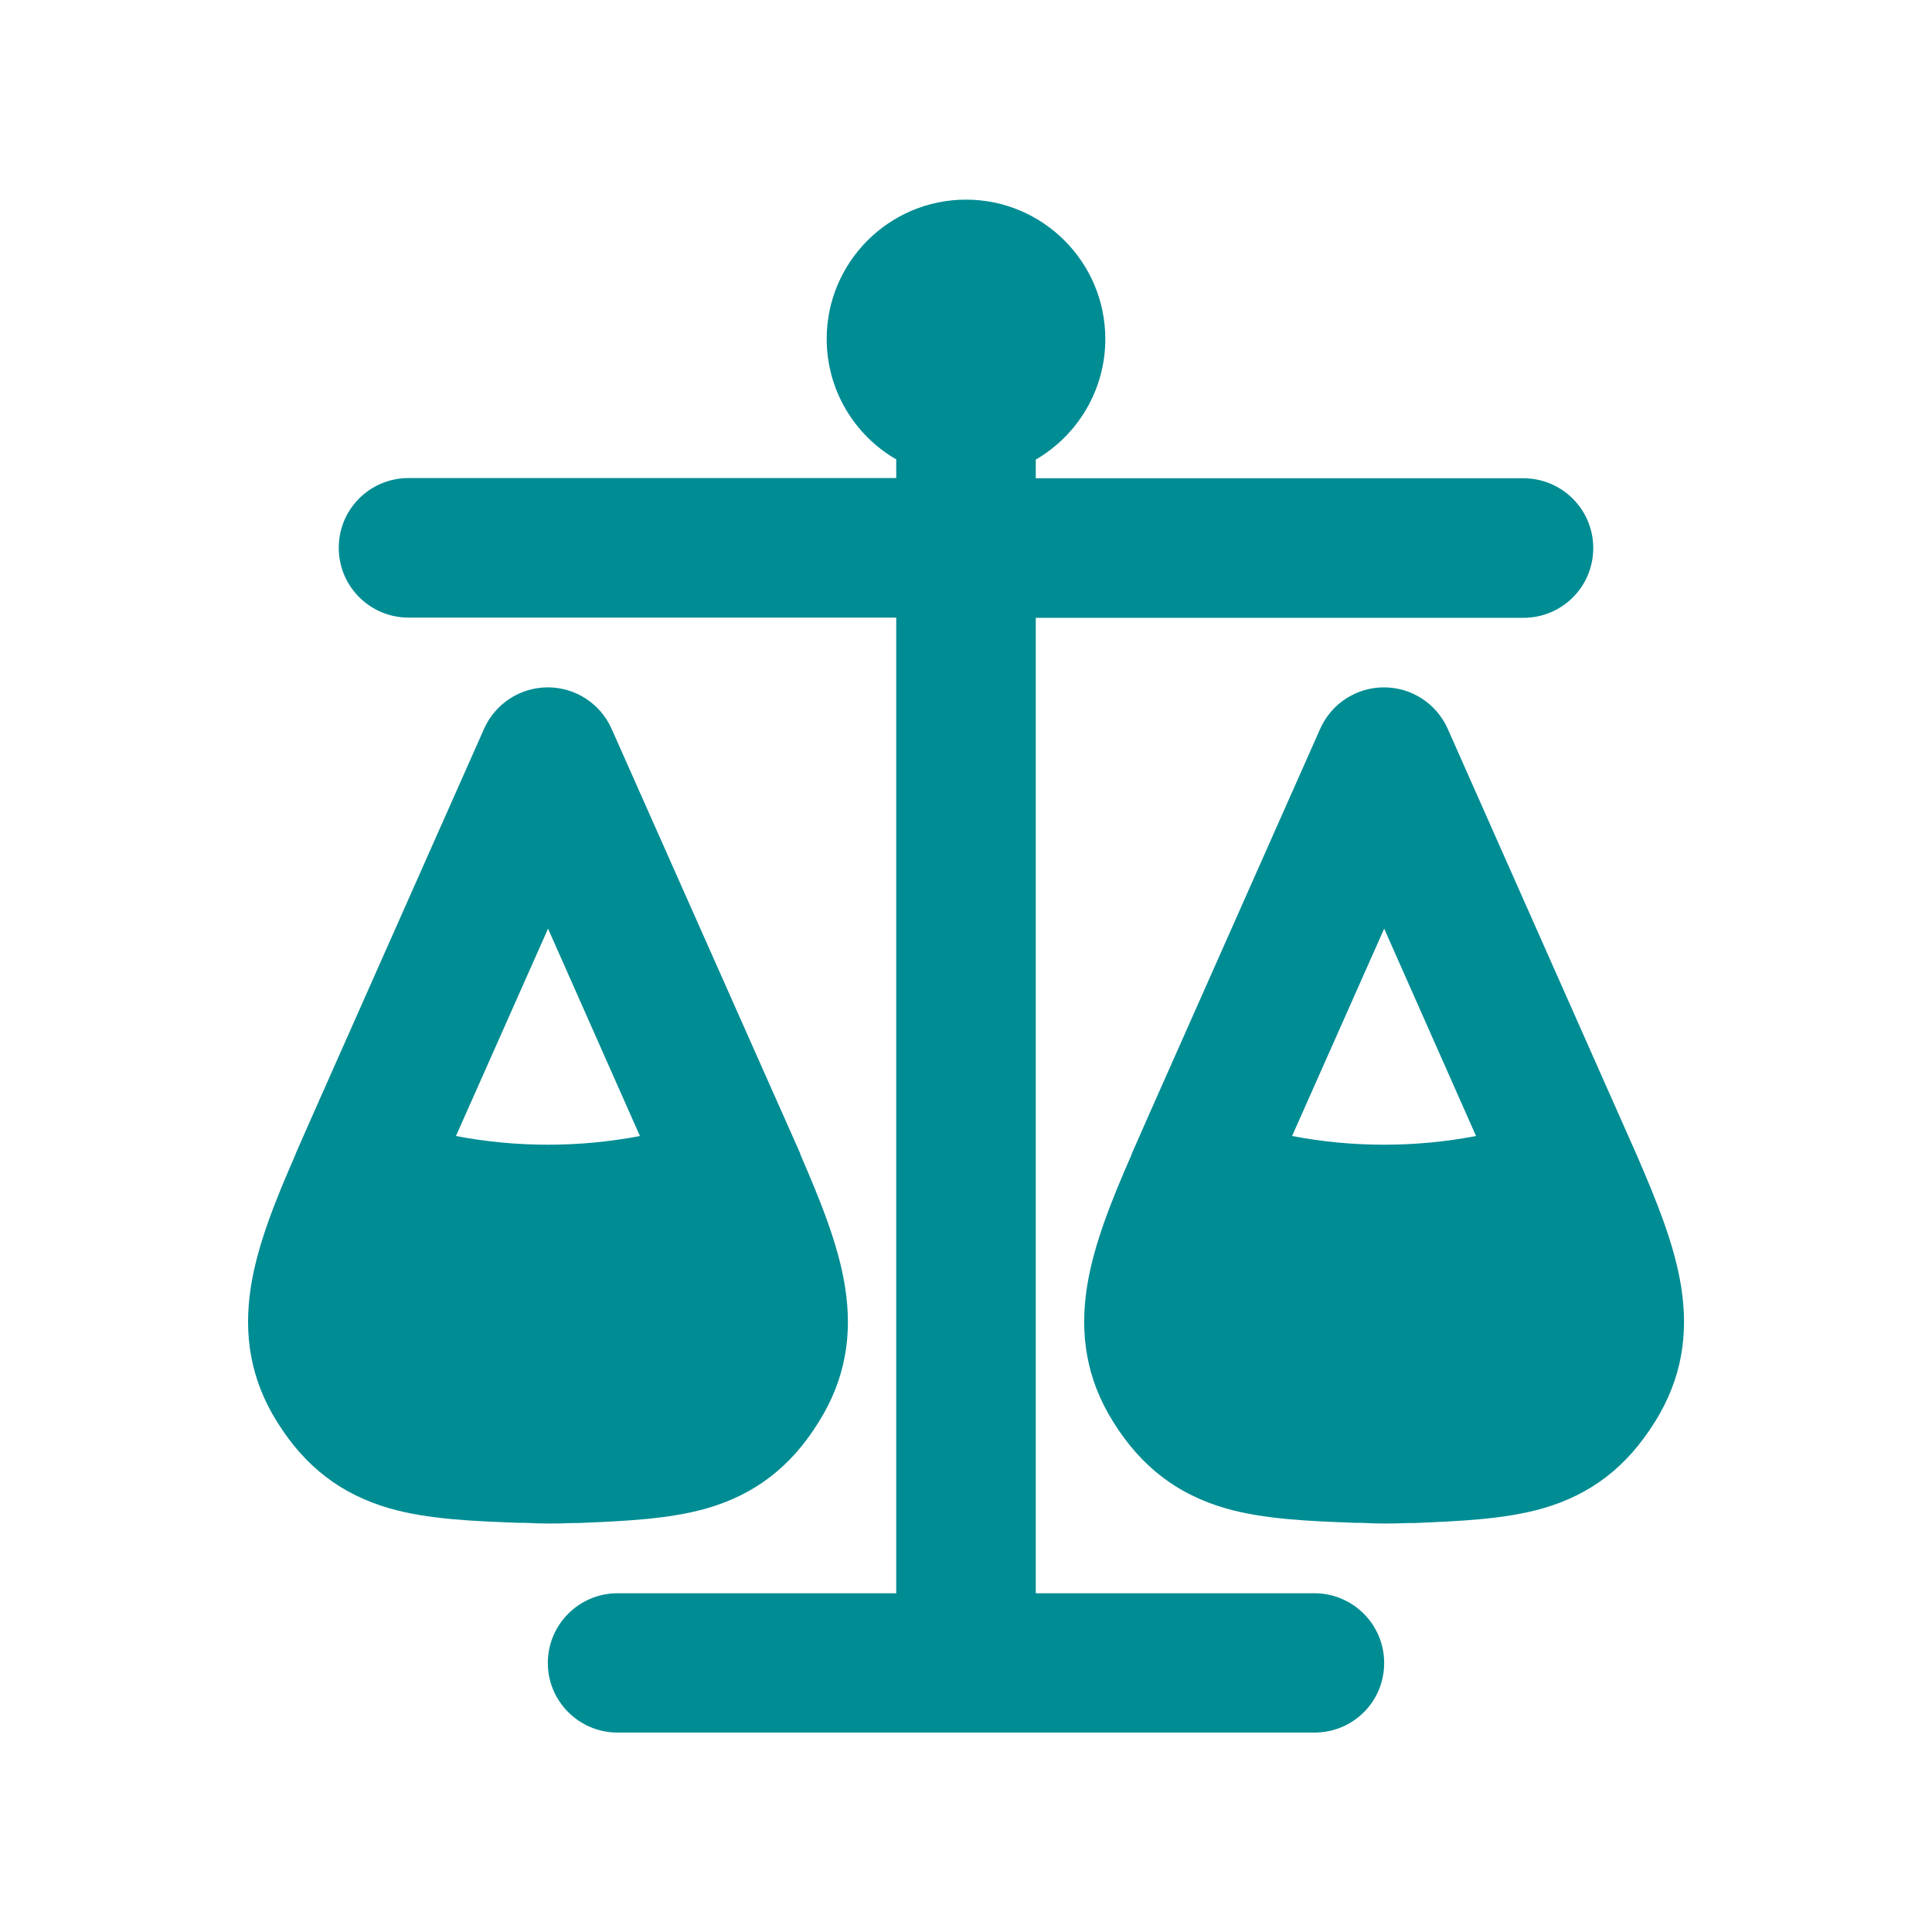
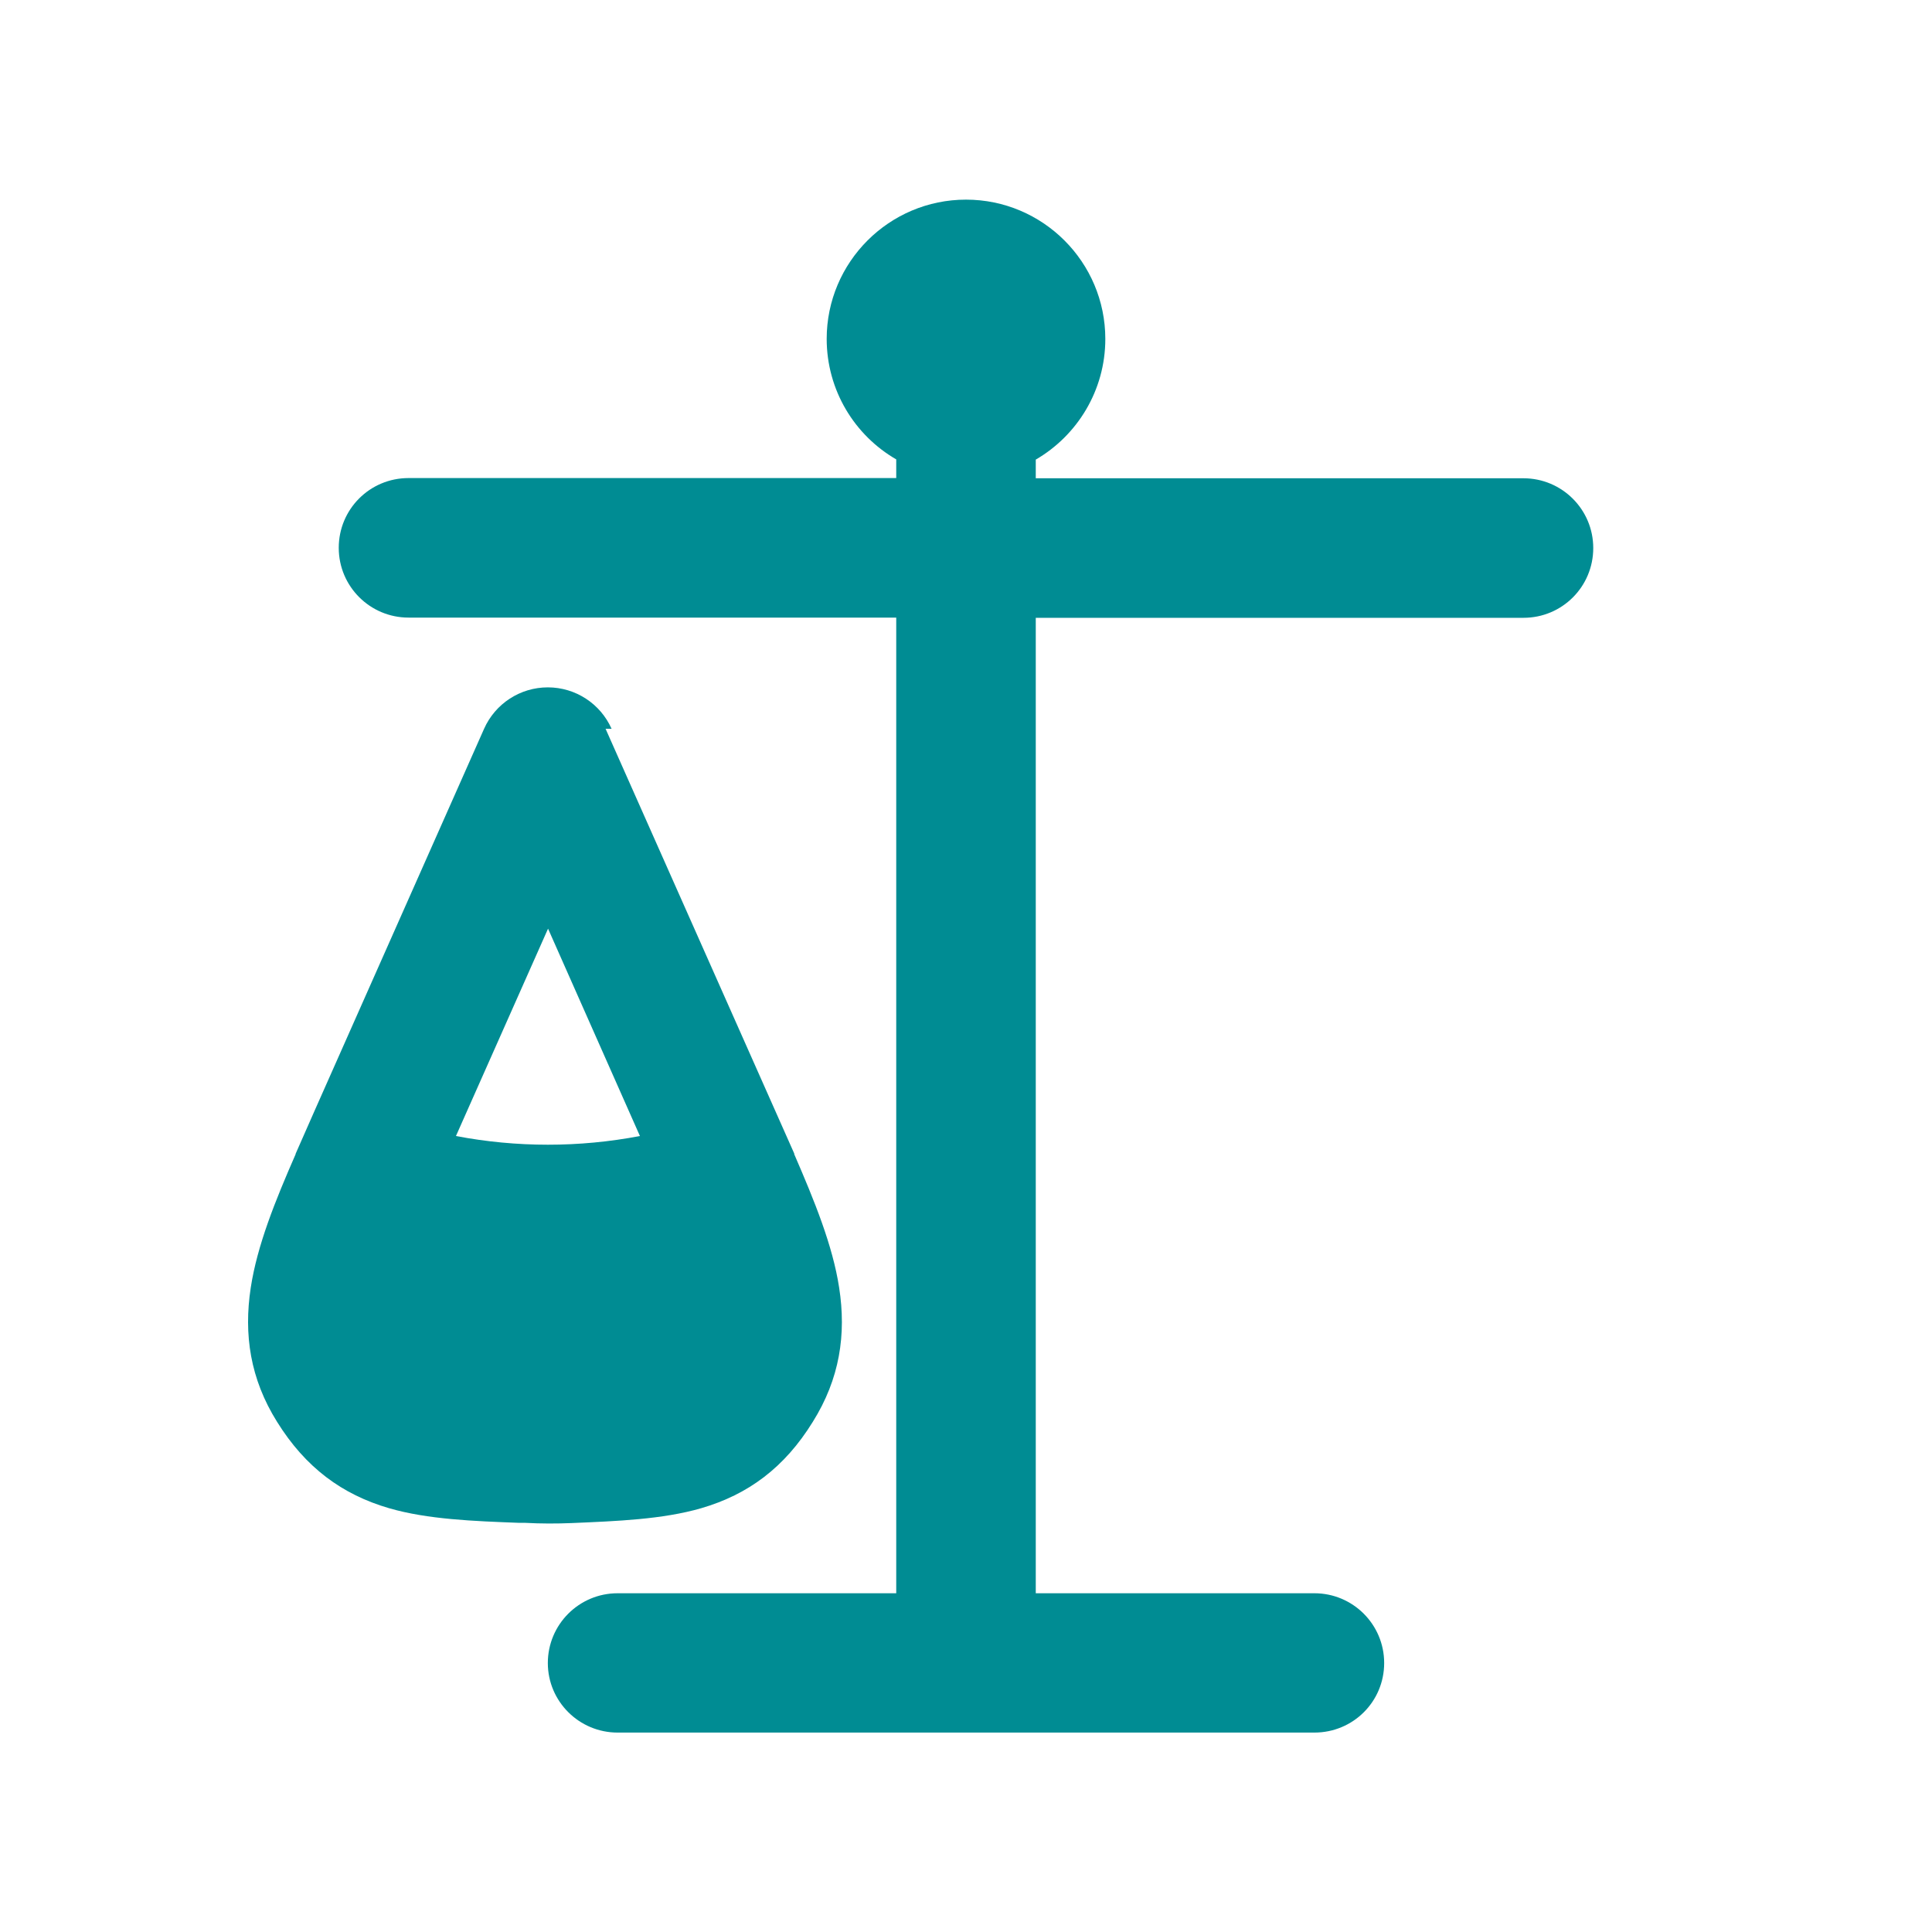
<svg xmlns="http://www.w3.org/2000/svg" id="Layer_1" data-name="Layer 1" viewBox="0 0 90 90">
  <defs>
    <style>
      .cls-1, .cls-2 {
        fill: #008c93;
      }

      .cls-2 {
        fill-rule: evenodd;
      }
    </style>
  </defs>
  <path class="cls-1" d="M38.51,15.79c0-3.58,2.91-6.49,6.49-6.49s6.49,2.91,6.49,6.49c0,2.4-1.31,4.5-3.24,5.62v.87h22.72c1.79,0,3.25,1.45,3.25,3.25s-1.45,3.25-3.25,3.25h-22.72v45.44h12.98c1.79,0,3.25,1.45,3.25,3.25s-1.45,3.24-3.25,3.24H28.77c-1.79,0-3.25-1.45-3.25-3.24s1.45-3.25,3.25-3.25h12.98V28.77h-22.72c-1.79,0-3.25-1.45-3.25-3.25s1.45-3.25,3.25-3.25h22.72v-.87c-1.94-1.12-3.24-3.22-3.24-5.62h0Z" />
-   <path class="cls-2" d="M28.49,33.95c-.52-1.17-1.68-1.93-2.97-1.93s-2.45.76-2.97,1.93l-7.89,17.78c-.31.71-.61,1.38-.89,2.02v.02c-.95,2.17-1.79,4.25-2.09,6.22-.33,2.17-.03,4.24,1.23,6.25,1.32,2.12,3.02,3.38,5.22,4.02,1.8.52,3.93.6,6.06.68h.28c.72.04,1.45.04,2.17.01h.28c2.1-.09,4.22-.17,6.02-.69,2.2-.64,3.89-1.9,5.2-4.02,1.26-2.01,1.57-4.08,1.23-6.26-.3-1.96-1.15-4.04-2.09-6.21v-.03s-8.79-19.79-8.79-19.79ZM29.81,52.92c-2.83.54-5.74.54-8.57,0l4.29-9.66,4.28,9.66Z" />
-   <path class="cls-2" d="M67.44,33.95c-.52-1.17-1.68-1.93-2.97-1.93s-2.45.76-2.97,1.93l-7.89,17.78c-.31.71-.61,1.38-.89,2.02v.02c-.95,2.17-1.79,4.25-2.09,6.22-.33,2.17-.03,4.24,1.23,6.25,1.32,2.12,3.02,3.38,5.22,4.02,1.8.52,3.93.6,6.06.68h.28c.72.04,1.45.04,2.17.01h.28c2.1-.09,4.22-.17,6.02-.69,2.2-.64,3.88-1.9,5.2-4.02,1.26-2.01,1.57-4.08,1.23-6.26-.3-1.96-1.15-4.04-2.09-6.21l-8.79-19.82ZM68.76,52.92c-2.83.54-5.74.54-8.57,0l4.29-9.66,4.28,9.66Z" />
+   <path class="cls-2" d="M28.49,33.95c-.52-1.17-1.68-1.93-2.97-1.93s-2.45.76-2.97,1.93l-7.89,17.78c-.31.71-.61,1.38-.89,2.02v.02c-.95,2.17-1.79,4.25-2.09,6.22-.33,2.17-.03,4.24,1.23,6.25,1.32,2.12,3.02,3.38,5.22,4.02,1.8.52,3.93.6,6.06.68h.28c.72.04,1.45.04,2.17.01c2.1-.09,4.22-.17,6.02-.69,2.2-.64,3.89-1.9,5.2-4.02,1.26-2.01,1.57-4.08,1.23-6.26-.3-1.96-1.15-4.04-2.09-6.21v-.03s-8.79-19.79-8.79-19.79ZM29.81,52.92c-2.83.54-5.74.54-8.57,0l4.29-9.66,4.28,9.66Z" />
</svg>